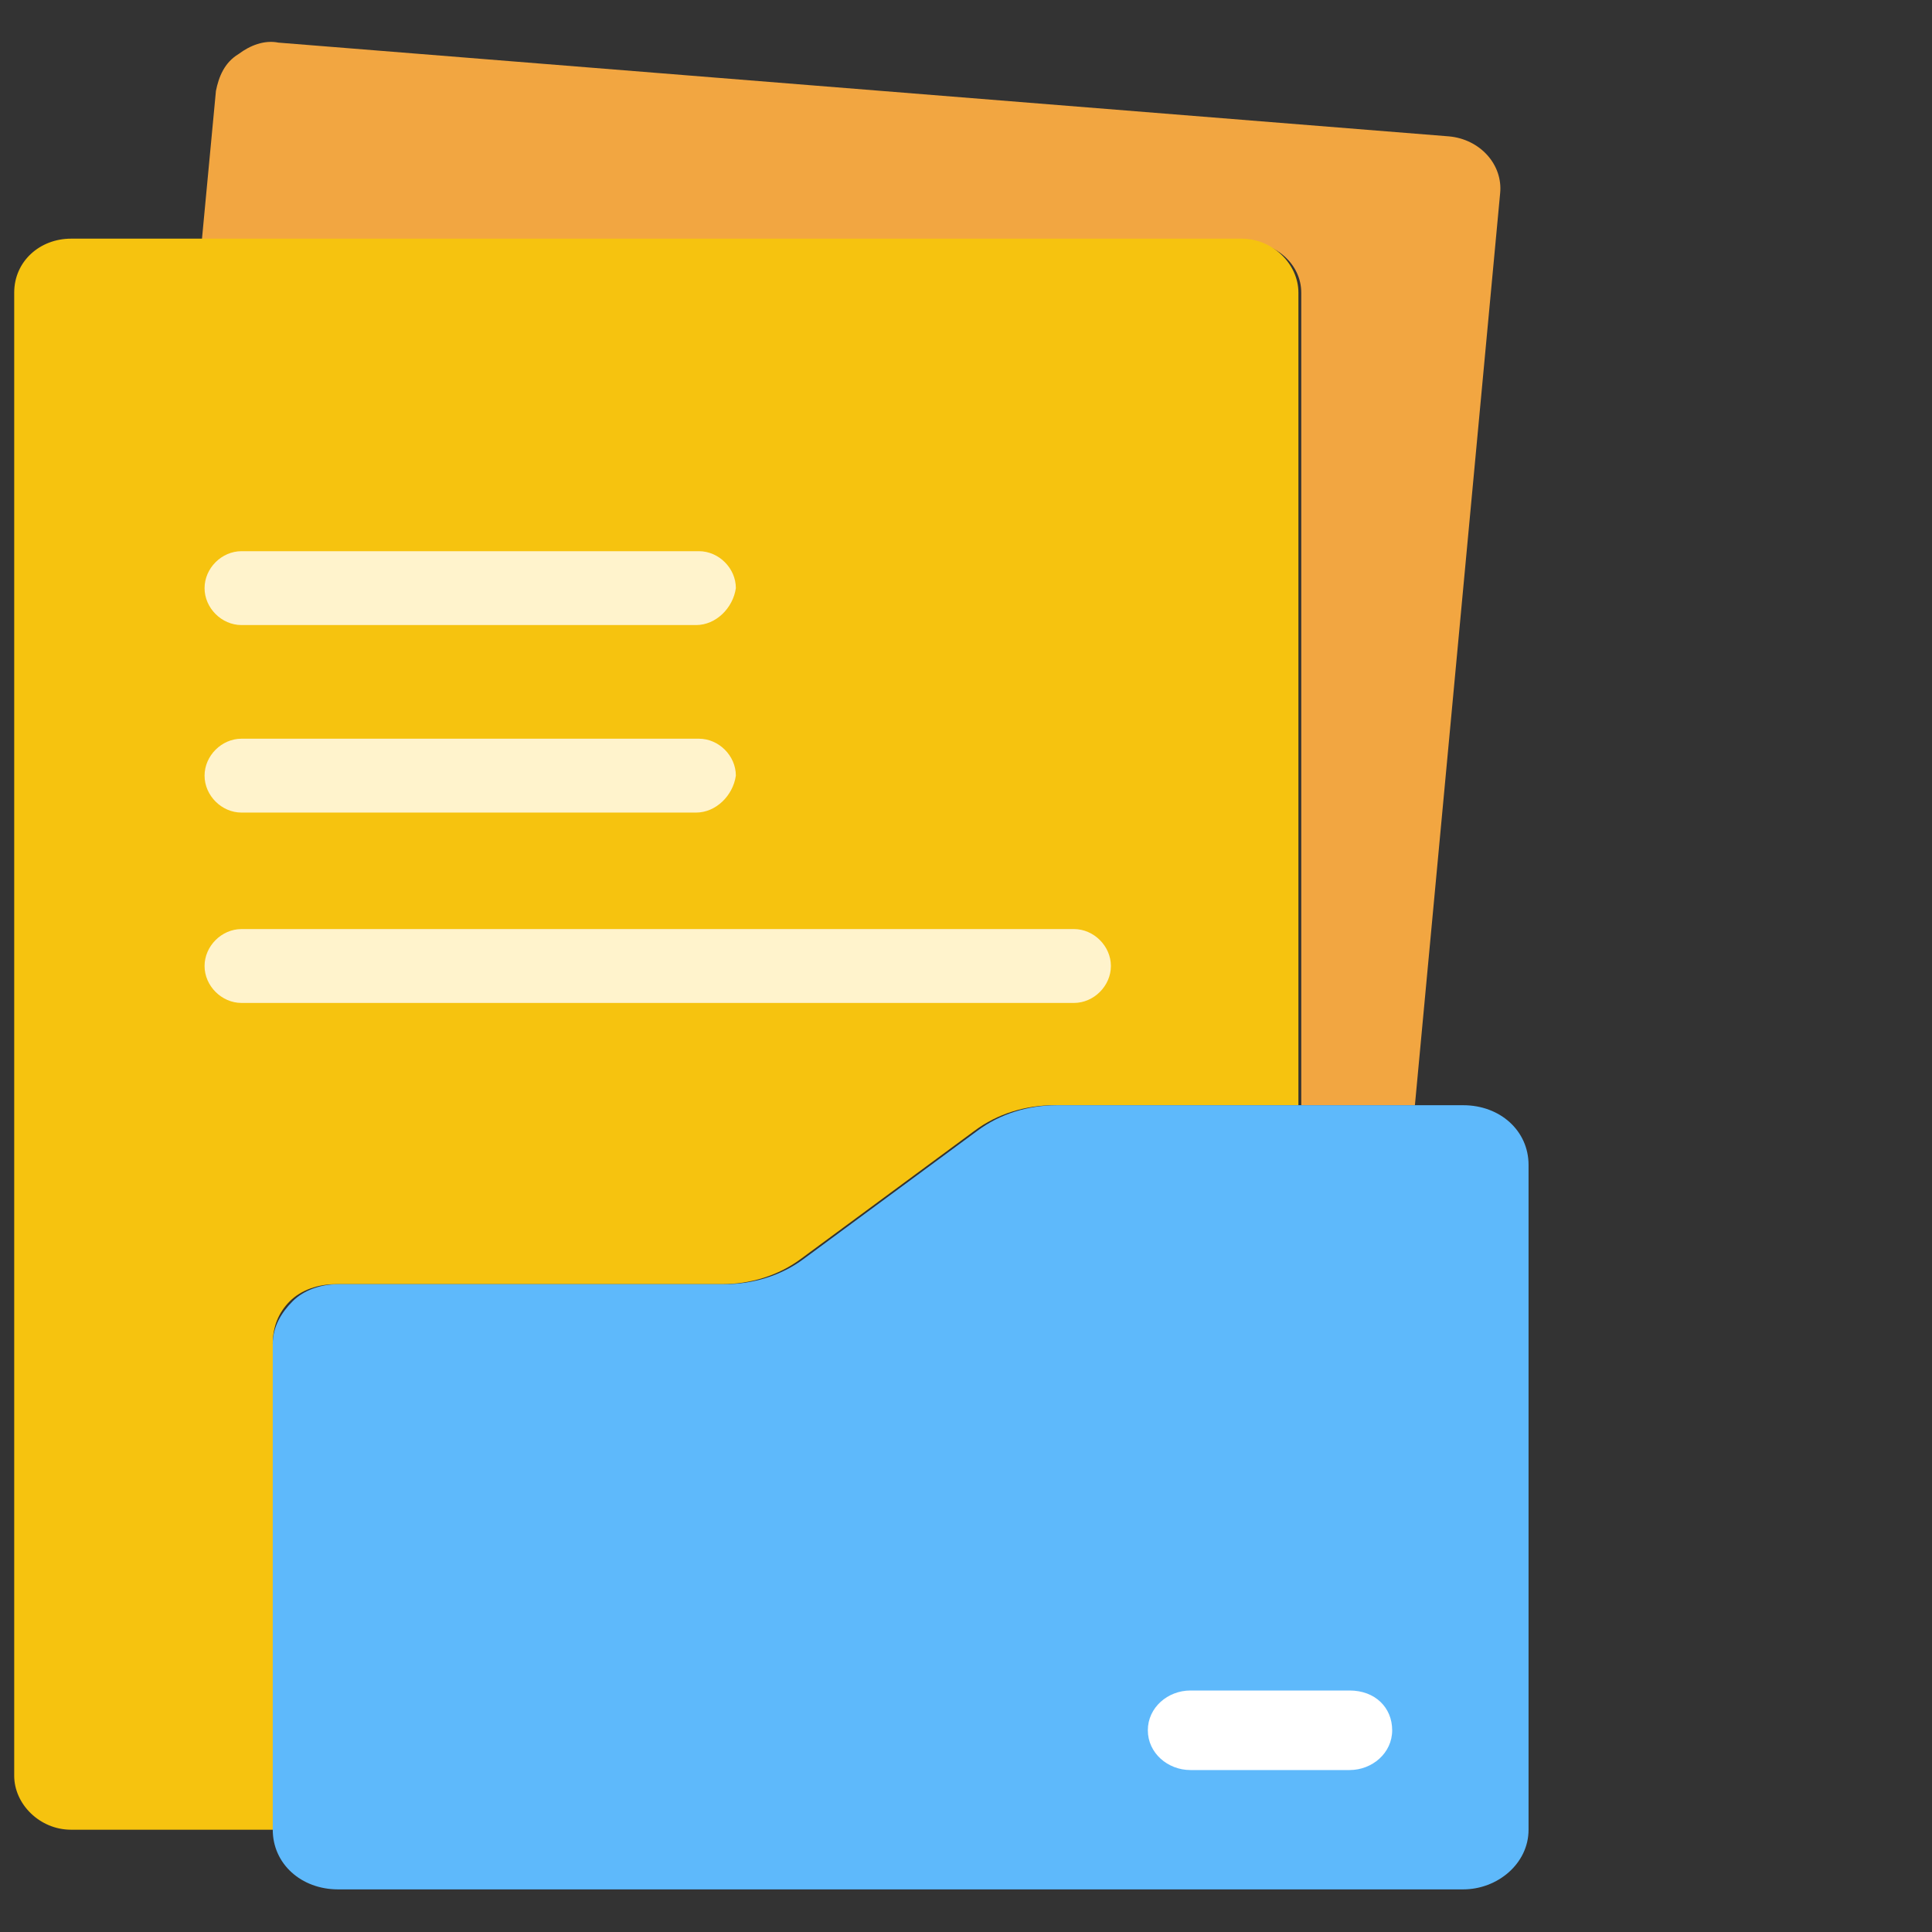
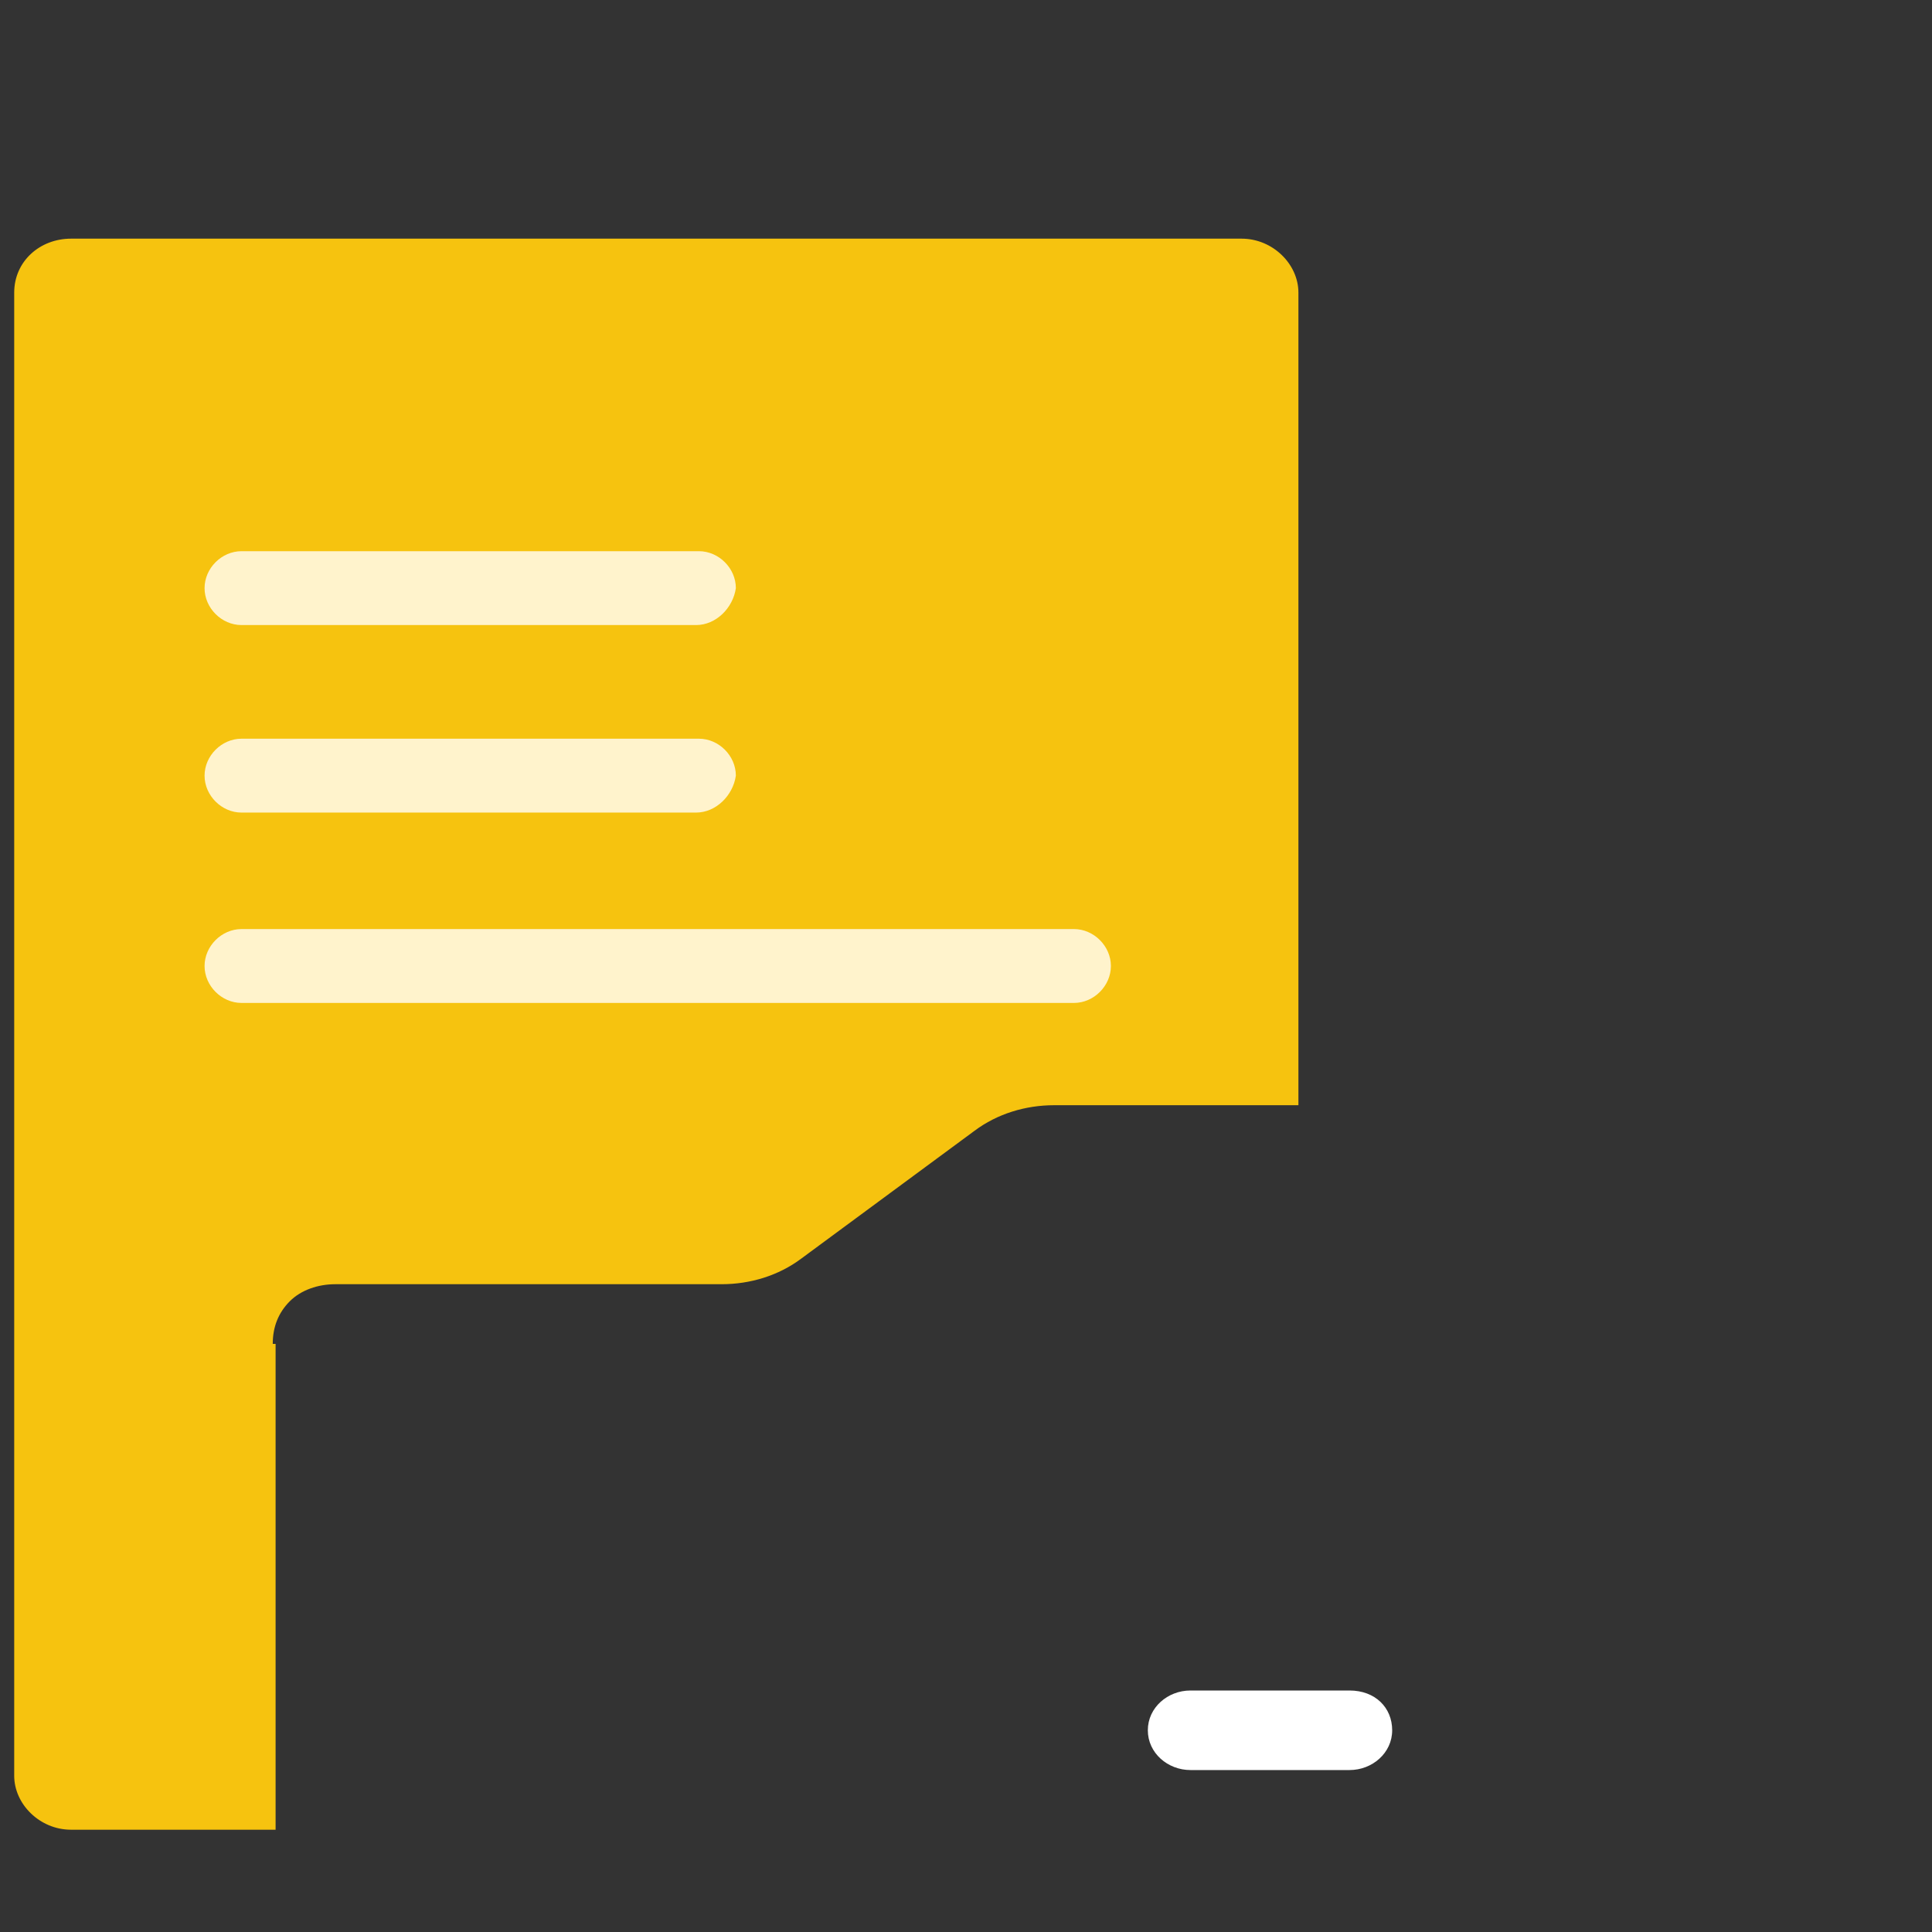
<svg xmlns="http://www.w3.org/2000/svg" version="1.1" id="图层_1" x="0px" y="0px" viewBox="0 0 68 68" style="enable-background:new 0 0 68 68;" xml:space="preserve">
  <rect x="0" y="0" width="68" height="68" fill="#333333" stroke="none" />
  <style type="text/css">
	.st0{fill:#F2A641;}
	.st1{fill:#F6C30F;}
	.st2{fill:#5EB9FB;}
	.st3{fill:#FFFFFF;}
	.st4{fill:#FFF3CC;}
</style>
  <g>
-     <path class="st0" d="M43.8,8.5c1.1,0,2,0.8,2,1.8v28.6h4l3-32.1c0.1-1-0.7-1.9-1.8-2L9.8,1.5C9.3,1.4,8.8,1.6,8.4,1.9   C7.9,2.2,7.7,2.7,7.6,3.2L7.1,8.5H43.8z M43.8,8.5" />
    <path class="st1" d="M9.6,47.3c0-0.6,0.2-1.1,0.6-1.5c0.4-0.4,1-0.6,1.6-0.6h13.6c1,0,2-0.3,2.8-0.9l6.1-4.5   c0.8-0.6,1.8-0.9,2.8-0.9h8.6V10.3c0-1-0.9-1.9-2-1.9H2.5c-1.1,0-2,0.8-2,1.9v52.2c0,1,0.9,1.9,2,1.9h7.2V47.3z M9.6,47.3" />
-     <path class="st2" d="M34.4,39.8l-6.1,4.5c-0.8,0.6-1.8,0.9-2.8,0.9H11.9c-0.6,0-1.2,0.2-1.6,0.6c-0.4,0.4-0.7,0.9-0.7,1.5v17.1   c0,1.2,1,2.1,2.3,2.1h39.6c1.2,0,2.3-0.9,2.3-2.1V41c0-1.2-1-2.1-2.3-2.1H37.2C36.2,38.9,35.2,39.2,34.4,39.8L34.4,39.8z    M34.4,39.8" />
    <path class="st3" d="M47.5,59.5h-5.6c-0.8,0-1.5,0.6-1.5,1.4c0,0.8,0.7,1.4,1.5,1.4h5.6c0.8,0,1.5-0.6,1.5-1.4   C49,60.1,48.4,59.5,47.5,59.5L47.5,59.5z M37.1,31" />
    <path class="st4" d="M24.5,22H8.5c-0.7,0-1.3-0.6-1.3-1.3c0-0.7,0.6-1.3,1.3-1.3h16.1c0.7,0,1.3,0.6,1.3,1.3   C25.8,21.4,25.2,22,24.5,22L24.5,22z M24.5,28.6H8.5c-0.7,0-1.3-0.6-1.3-1.3c0-0.7,0.6-1.3,1.3-1.3h16.1c0.7,0,1.3,0.6,1.3,1.3   C25.8,28,25.2,28.6,24.5,28.6L24.5,28.6z M37.8,35.3H8.5c-0.7,0-1.3-0.6-1.3-1.3c0-0.7,0.6-1.3,1.3-1.3h29.3c0.7,0,1.3,0.6,1.3,1.3   C39.1,34.7,38.5,35.3,37.8,35.3L37.8,35.3z M37.8,31.3" />
  </g>
</svg>